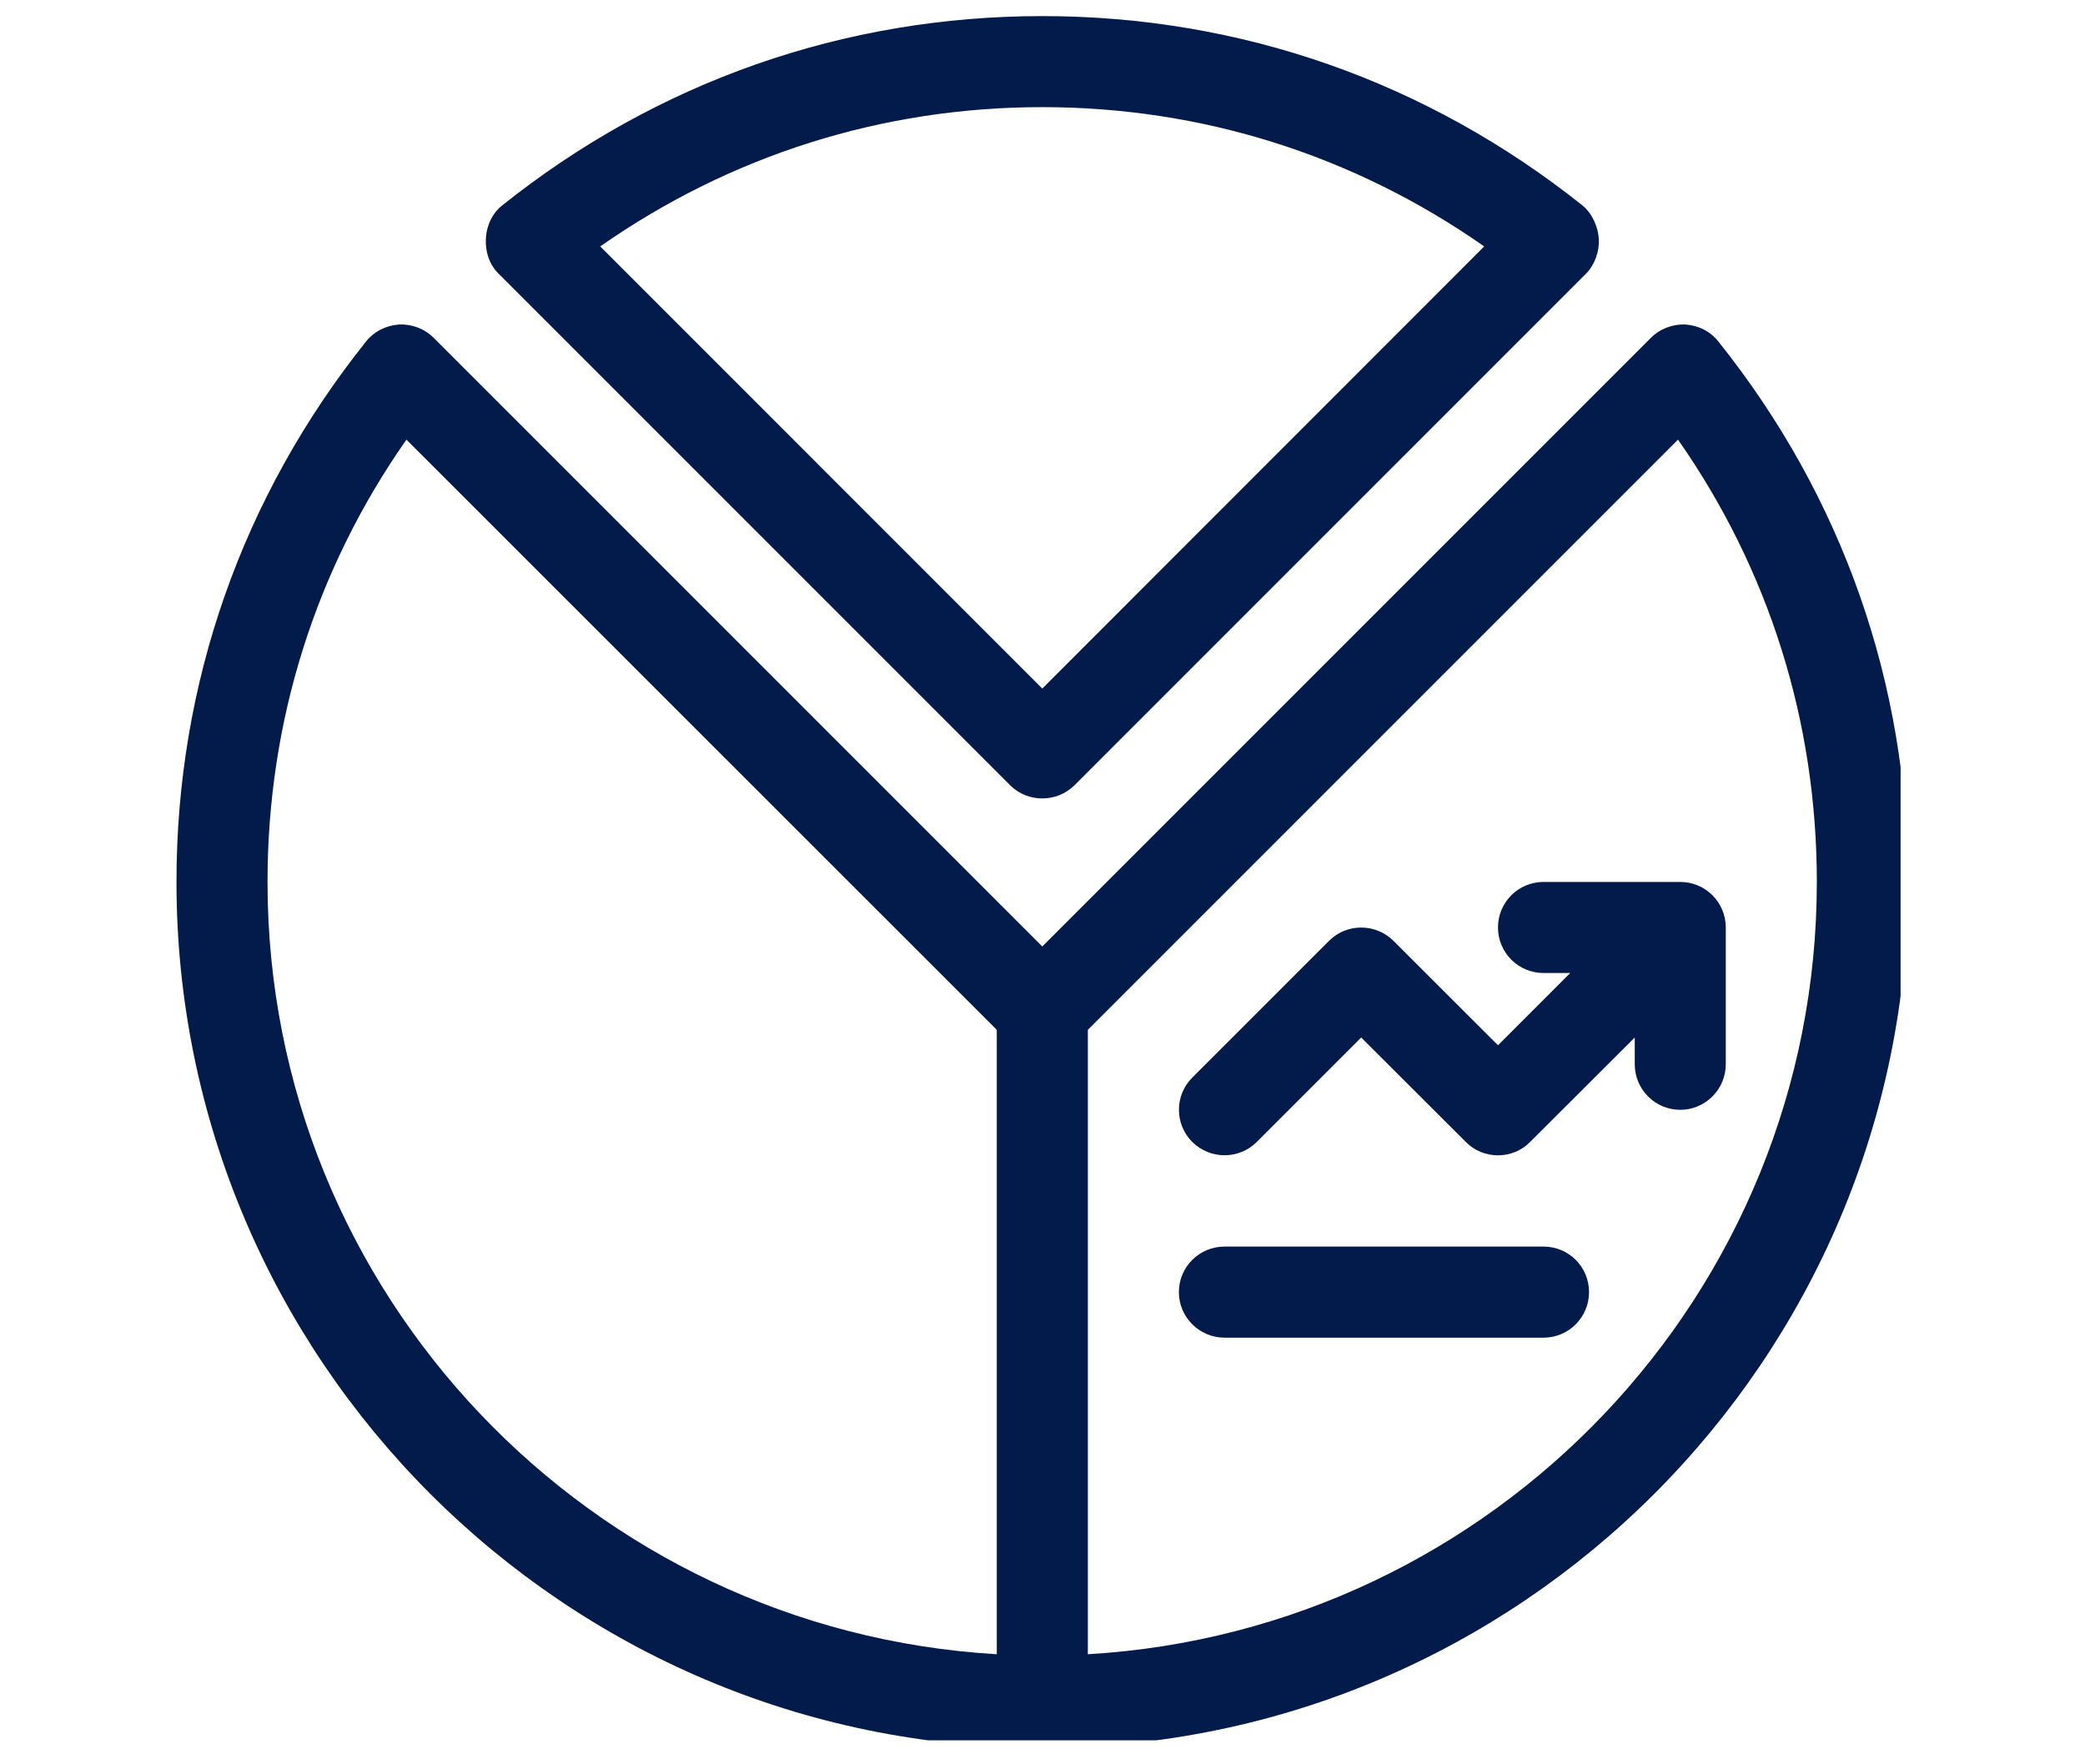
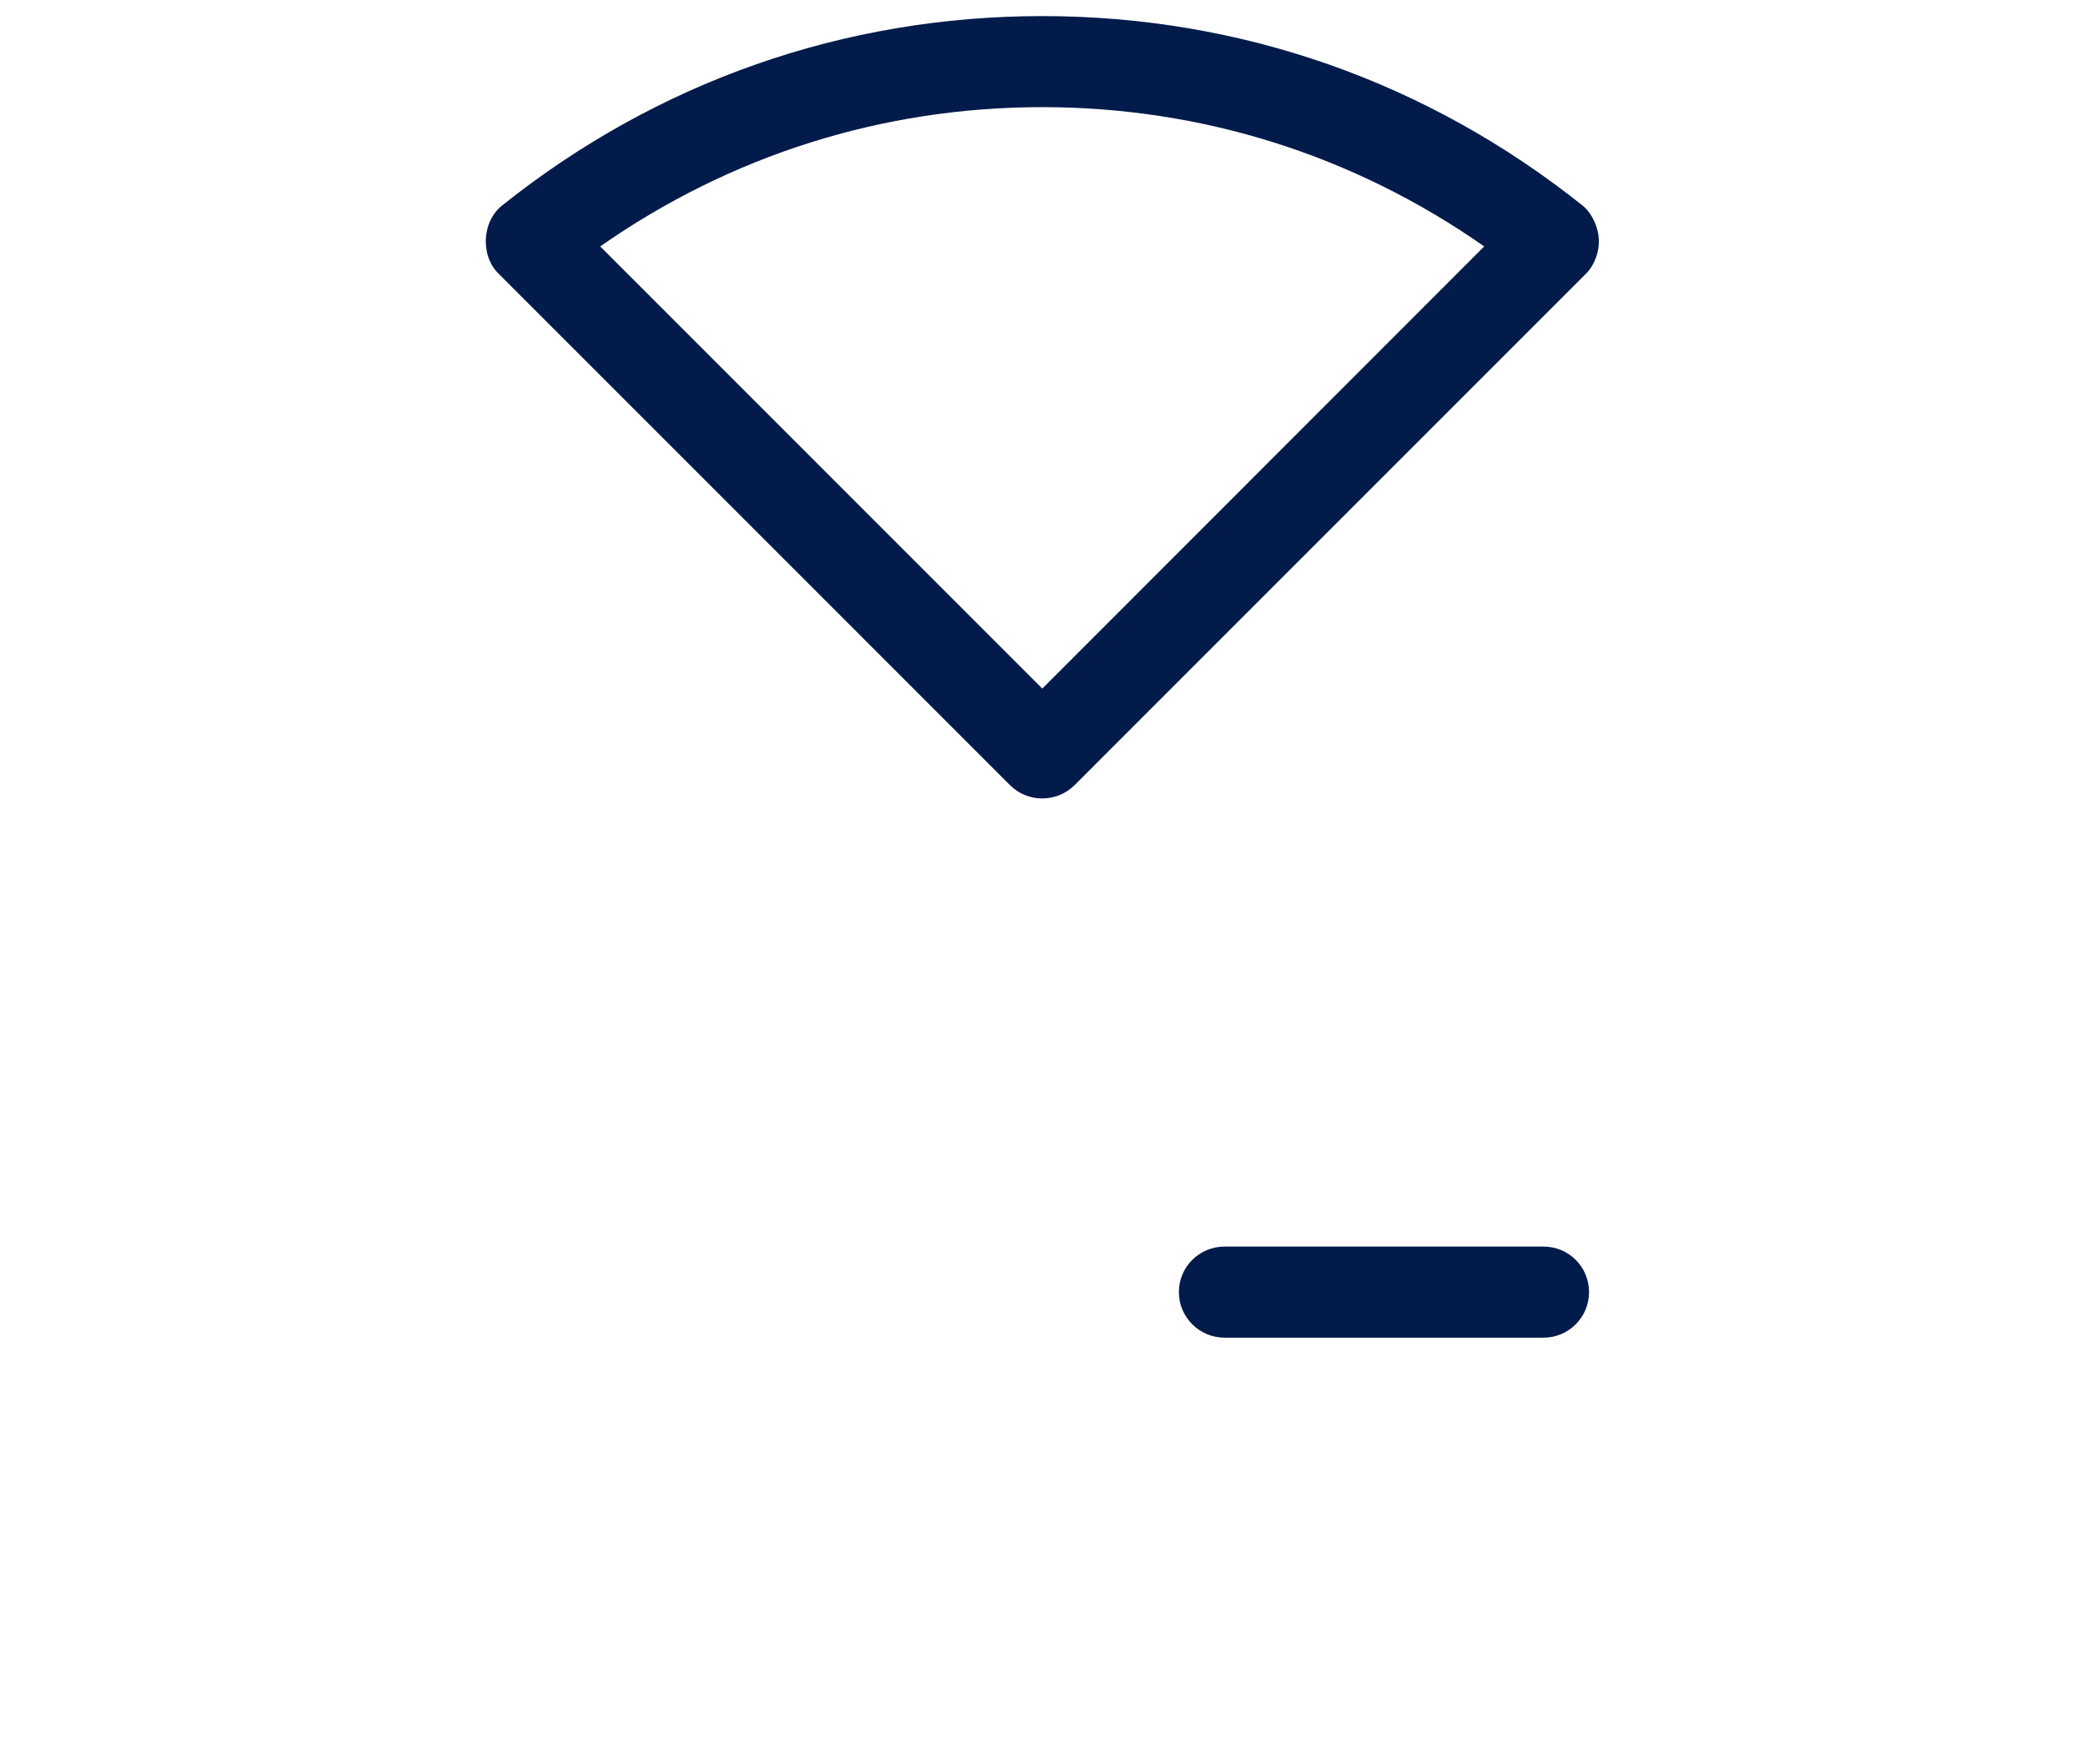
<svg xmlns="http://www.w3.org/2000/svg" width="52" zoomAndPan="magnify" viewBox="0 0 39 33" height="44" preserveAspectRatio="xMidYMid meet" version="1.0">
  <defs>
    <clipPath id="5fb88188a2">
-       <path d="M 3.301 6 L 35.551 6 L 35.551 32.551 L 3.301 32.551 Z M 3.301 6 " clip-rule="nonzero" />
-     </clipPath>
+       </clipPath>
    <clipPath id="ff1fbfb847">
-       <path d="M 9 0.301 L 30 0.301 L 30 15 L 9 15 Z M 9 0.301 " clip-rule="nonzero" />
+       <path d="M 9 0.301 L 30 0.301 L 30 15 L 9 15 M 9 0.301 " clip-rule="nonzero" />
    </clipPath>
  </defs>
-   <path fill="#021b4b" d="M 31.43 16.496 L 28.871 16.496 C 28.402 16.496 28.02 16.875 28.02 17.348 C 28.02 17.82 28.402 18.199 28.871 18.199 L 29.371 18.199 L 28.02 19.551 L 26.066 17.598 C 25.73 17.266 25.191 17.266 24.859 17.598 L 22.301 20.156 C 21.969 20.488 21.969 21.027 22.301 21.359 C 22.637 21.691 23.176 21.691 23.508 21.359 L 25.461 19.406 L 27.418 21.359 C 27.582 21.527 27.801 21.609 28.02 21.609 C 28.238 21.609 28.457 21.527 28.621 21.359 L 30.578 19.406 L 30.578 19.906 C 30.578 20.375 30.957 20.758 31.43 20.758 C 31.898 20.758 32.281 20.375 32.281 19.906 L 32.281 17.348 C 32.281 16.875 31.898 16.496 31.43 16.496 Z M 31.43 16.496 " fill-opacity="1" fill-rule="nonzero" />
  <path fill="#021b4b" d="M 28.871 23.316 L 22.906 23.316 C 22.434 23.316 22.051 23.695 22.051 24.168 C 22.051 24.637 22.434 25.02 22.906 25.02 L 28.871 25.02 C 29.344 25.02 29.723 24.637 29.723 24.168 C 29.723 23.695 29.344 23.316 28.871 23.316 Z M 28.871 23.316 " fill-opacity="1" fill-rule="nonzero" />
  <g clip-path="url(#5fb88188a2)">
    <path fill="#021b4b" d="M 32.145 6.391 C 31.996 6.199 31.77 6.086 31.527 6.07 C 31.289 6.059 31.051 6.148 30.879 6.32 L 19.496 17.703 L 8.113 6.32 C 7.941 6.148 7.707 6.059 7.465 6.07 C 7.223 6.086 6.996 6.199 6.844 6.391 C 4.527 9.293 3.301 12.789 3.301 16.496 C 3.301 25.426 10.566 32.691 19.496 32.691 C 28.426 32.691 35.691 25.426 35.691 16.496 C 35.691 12.789 34.465 9.293 32.145 6.391 Z M 5.004 16.496 C 5.004 13.5 5.898 10.656 7.602 8.223 L 18.645 19.262 L 18.645 30.941 C 11.051 30.496 5.004 24.199 5.004 16.496 Z M 20.348 30.941 L 20.348 19.262 L 31.387 8.223 C 33.09 10.656 33.984 13.5 33.984 16.496 C 33.984 24.199 27.941 30.496 20.348 30.941 Z M 20.348 30.941 " fill-opacity="1" fill-rule="nonzero" />
  </g>
  <g clip-path="url(#ff1fbfb847)">
    <path fill="#021b4b" d="M 9.094 4.625 C 9.113 4.809 9.188 4.98 9.32 5.113 C 9.32 5.113 18.895 14.688 18.895 14.688 C 19.059 14.852 19.277 14.934 19.496 14.934 C 19.715 14.934 19.93 14.852 20.098 14.688 C 20.098 14.688 29.672 5.113 29.672 5.113 C 29.832 4.949 29.918 4.699 29.906 4.473 C 29.895 4.246 29.781 3.992 29.602 3.844 C 26.695 1.527 23.203 0.301 19.496 0.301 C 15.789 0.301 12.293 1.527 9.391 3.844 C 9.16 4.027 9.059 4.336 9.094 4.625 Z M 27.762 4.609 L 19.496 12.879 L 11.227 4.609 C 13.664 2.906 16.5 2.004 19.496 2.004 C 22.488 2.004 25.328 2.906 27.762 4.609 Z M 27.762 4.609 " fill-opacity="1" fill-rule="nonzero" />
  </g>
</svg>